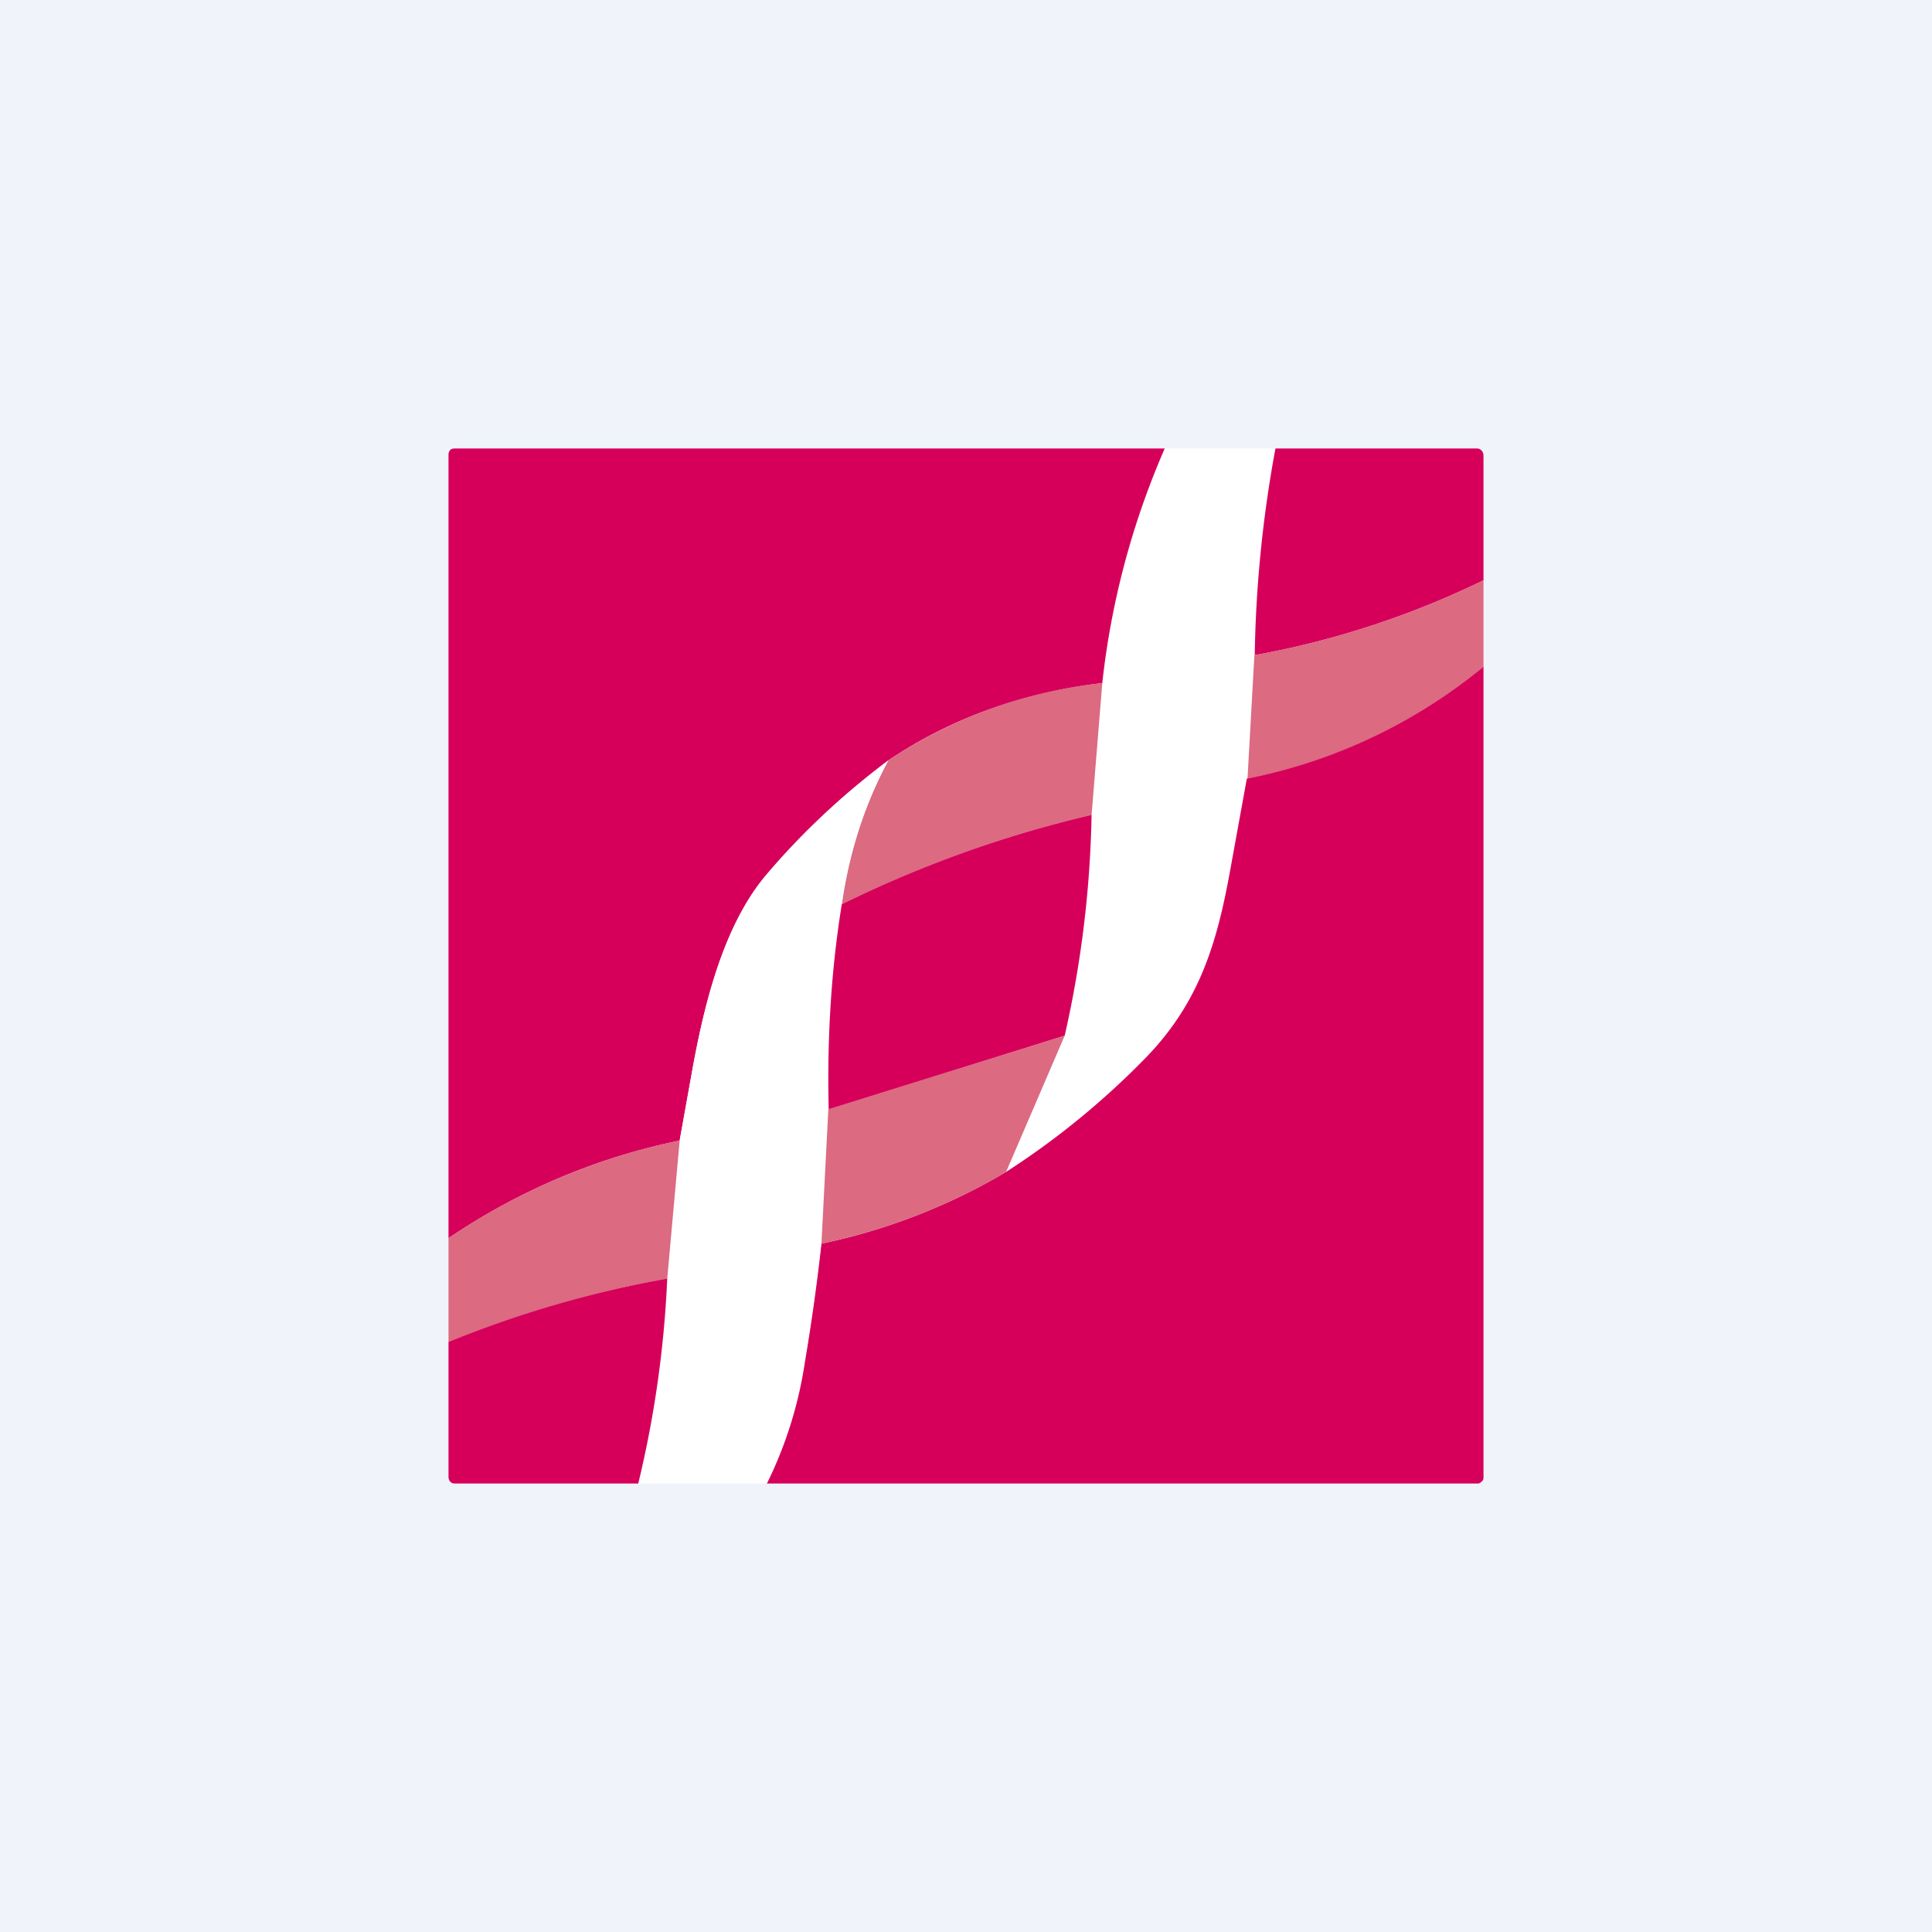
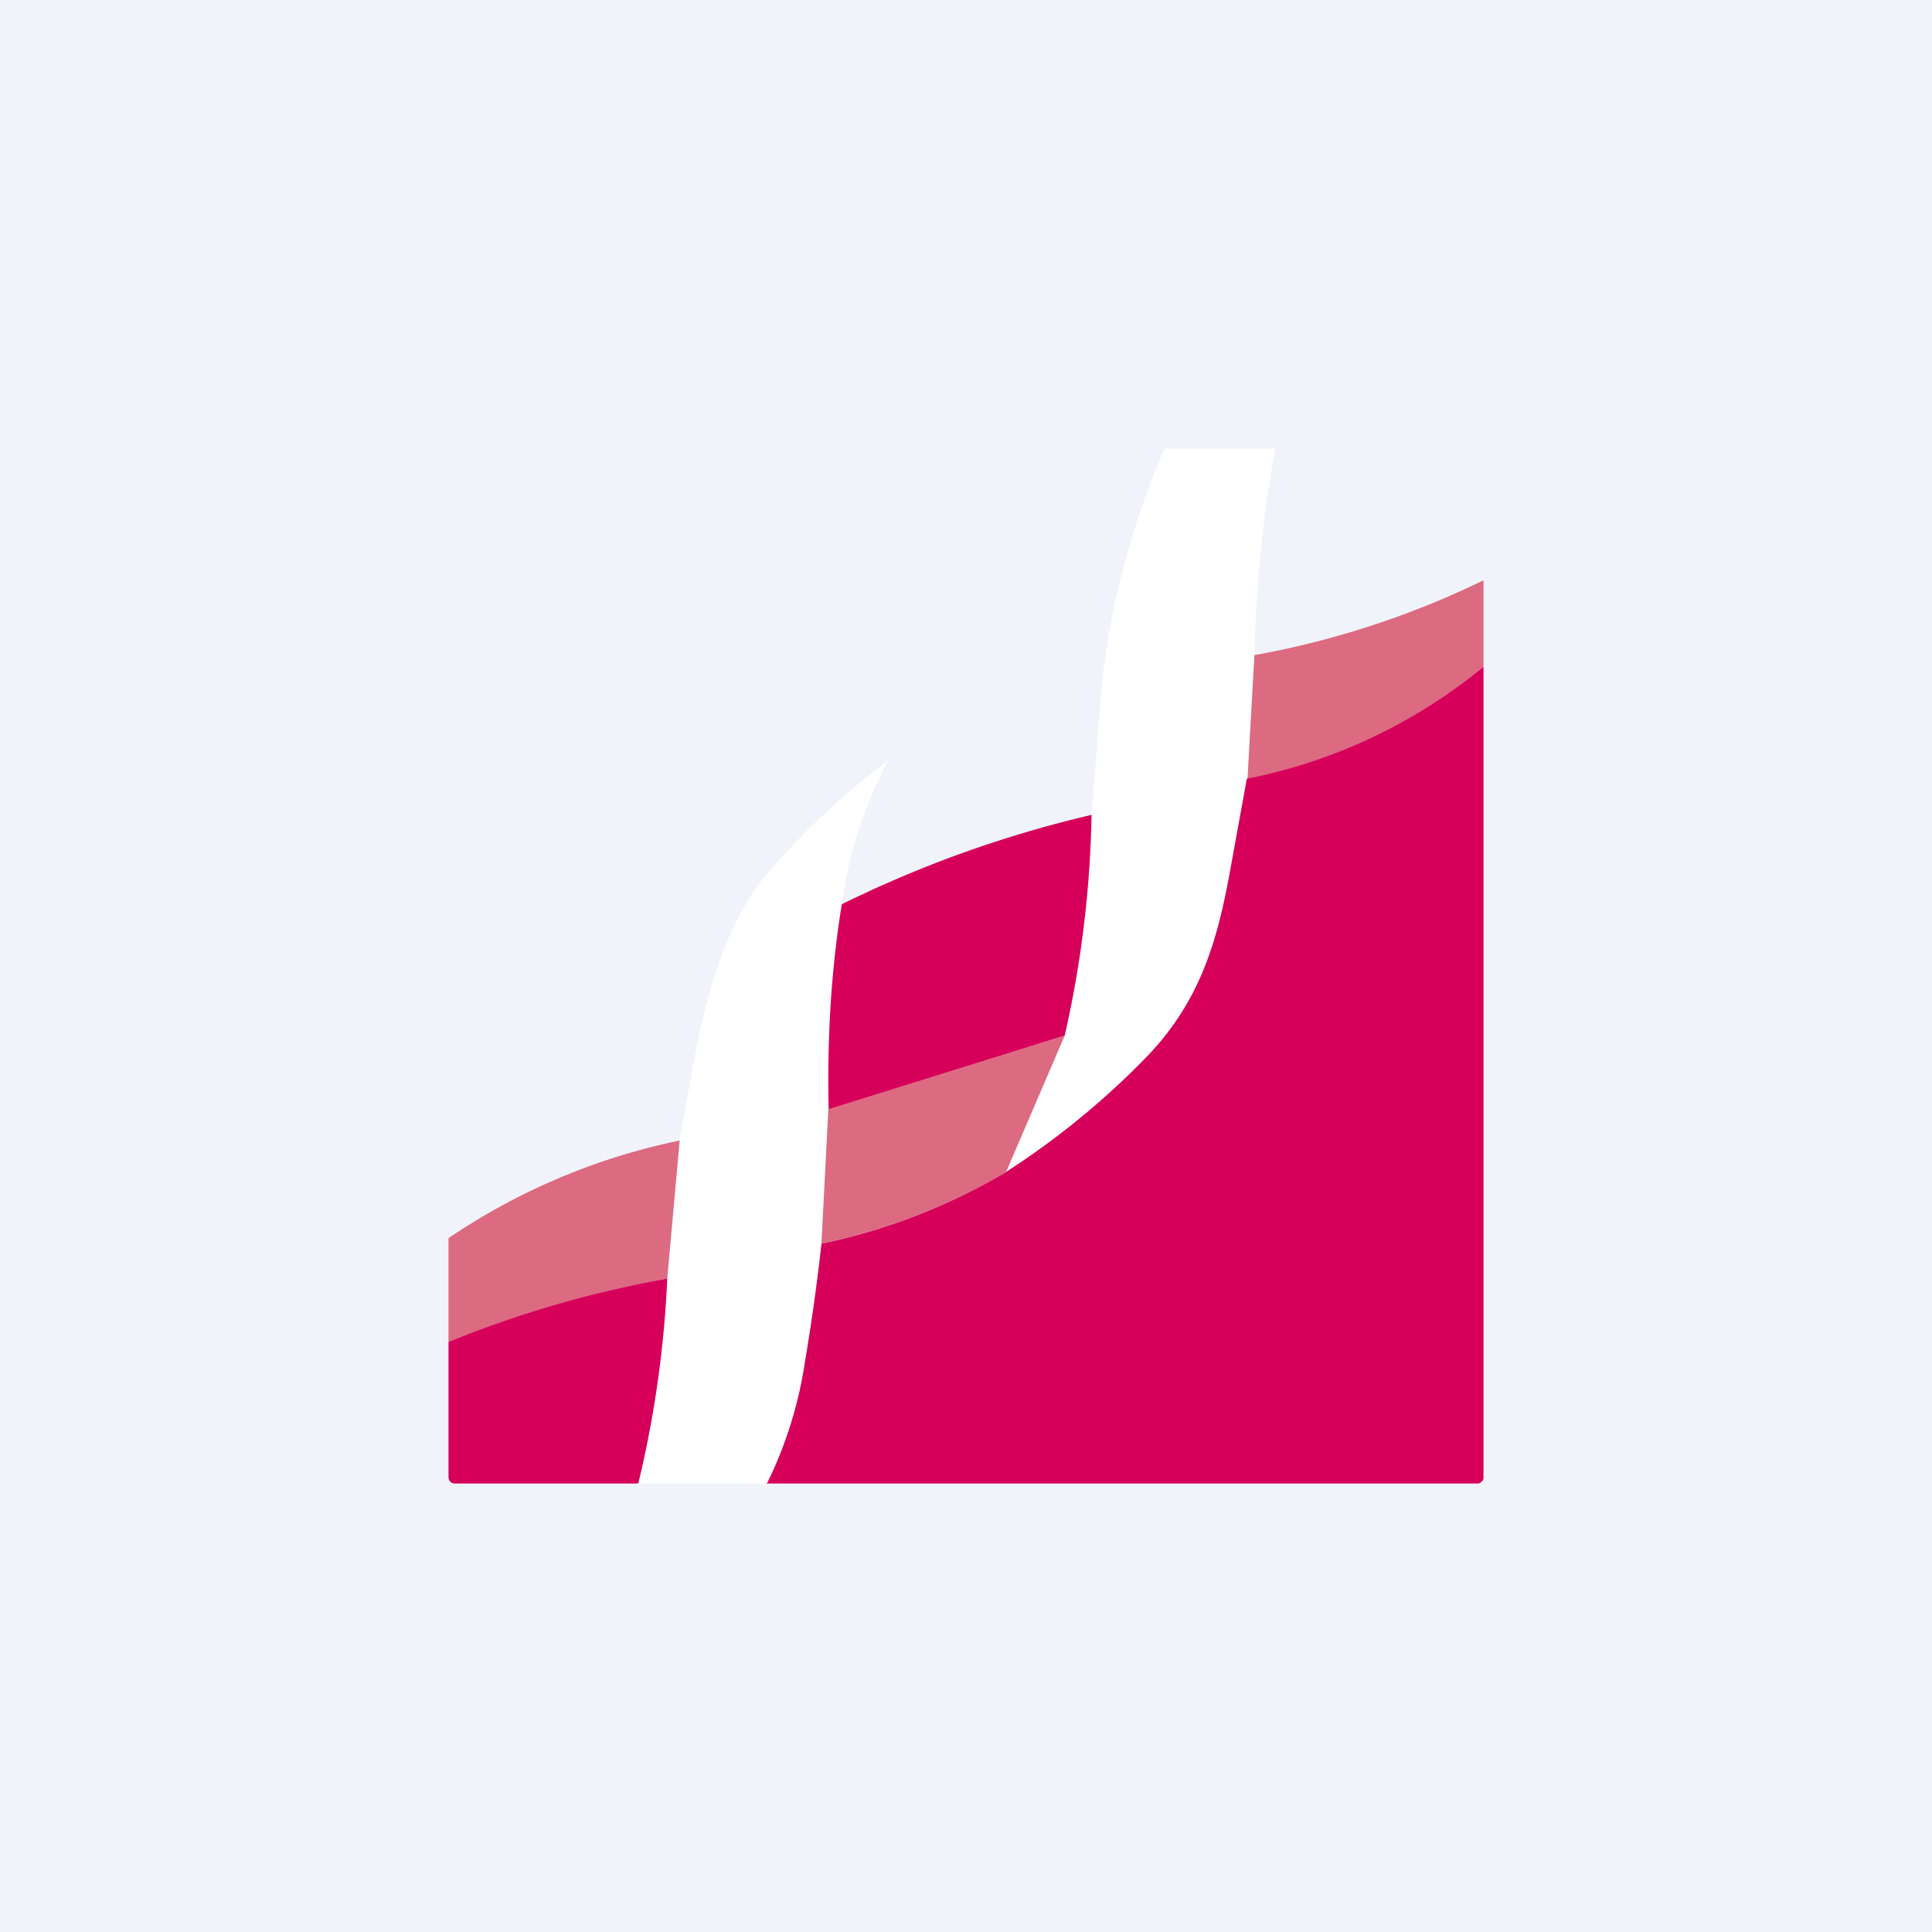
<svg xmlns="http://www.w3.org/2000/svg" width="56" height="56" viewBox="0 0 56 56">
  <path fill="#F0F3FA" d="M0 0h56v56H0z" />
  <path d="M36.96 13a38 38 0 0 0-.6 5.99l-.2 3.58-.51 2.75c-.38 2.08-.9 3.78-2.46 5.37a22.59 22.59 0 0 1-4.02 3.28l1.69-3.95c.48-2.1.74-4.24.78-6.4l.3-3.82c.26-2.3.86-4.6 1.82-6.8h3.2Z" fill="#fff" />
-   <path d="M33.76 13c-.96 2.2-1.56 4.5-1.81 6.8-2.34.28-4.4 1.03-6.2 2.24-1.33 1-2.52 2.11-3.54 3.32-1.27 1.5-1.82 3.86-2.16 5.75l-.35 1.95c-2.42.5-4.66 1.45-6.7 2.83v-22.7c0-.12.06-.19.17-.19h20.59ZM43 16.82a25.49 25.49 0 0 1-6.63 2.17c.03-2 .23-4 .6-5.99h5.84c.12 0 .19.1.19.22v3.6Z" fill="#D6005B" />
  <path d="M43 16.82v2.5a15.46 15.46 0 0 1-6.84 3.25l.2-3.58A25.49 25.49 0 0 0 43 16.82Z" fill="#DC6A81" />
  <path d="M43 19.33v23.5c0 .05-.02.09-.05.11-.03.03-.07.06-.1.06H22.21a12 12 0 0 0 1.11-3.52c.2-1.21.36-2.36.48-3.43a17.55 17.55 0 0 0 5.36-2.08 23.14 23.14 0 0 0 4.02-3.28c1.56-1.59 2.08-3.3 2.46-5.37l.5-2.75a15.5 15.5 0 0 0 6.85-3.24Z" fill="#D6005B" />
-   <path d="m31.95 19.8-.31 3.82a33.63 33.63 0 0 0-7.24 2.59c.23-1.55.68-2.94 1.35-4.17a13.84 13.84 0 0 1 6.2-2.24Z" fill="#DC6A81" />
  <path d="M25.75 22.04a12.28 12.28 0 0 0-1.35 4.17c-.3 1.85-.43 3.83-.38 5.95l-.21 3.89a60.16 60.16 0 0 1-.48 3.43 11.9 11.9 0 0 1-1.1 3.52H18.5a31 31 0 0 0 .84-5.94l.36-4 .35-1.95c.34-1.9.89-4.25 2.16-5.75a21.75 21.75 0 0 1 3.54-3.32Z" fill="#fff" />
  <path d="M31.64 23.62c-.04 2.16-.3 4.3-.78 6.4l-6.84 2.14c-.05-2.12.08-4.1.38-5.95a33.64 33.64 0 0 1 7.24-2.59Z" fill="#D6005B" />
  <path d="m30.86 30.02-1.7 3.95c-1.61.96-3.4 1.66-5.35 2.08l.2-3.9 6.85-2.13ZM19.7 33.06l-.36 4A31.2 31.2 0 0 0 13 38.91v-3.02a18.58 18.58 0 0 1 6.7-2.83Z" fill="#DC6A81" />
  <path d="M19.34 37.06A31 31 0 0 1 18.5 43h-5.32c-.12 0-.18-.09-.18-.2v-3.9a31.2 31.2 0 0 1 6.34-1.84Z" fill="#D6005B" />
</svg>